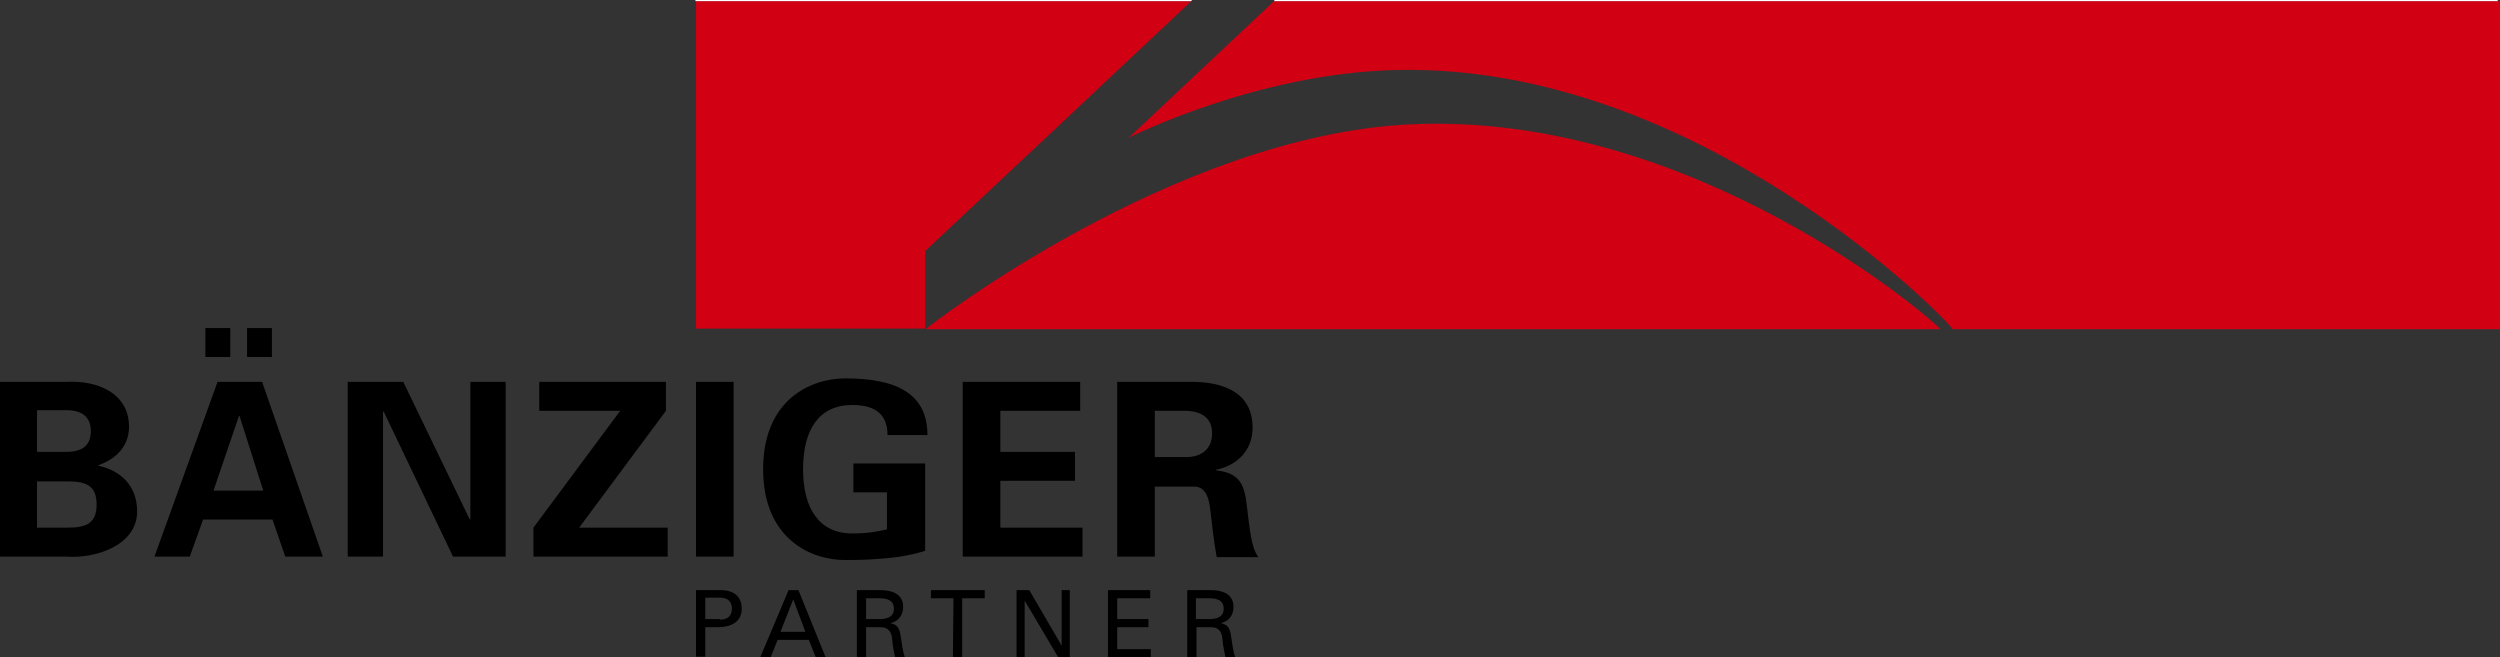
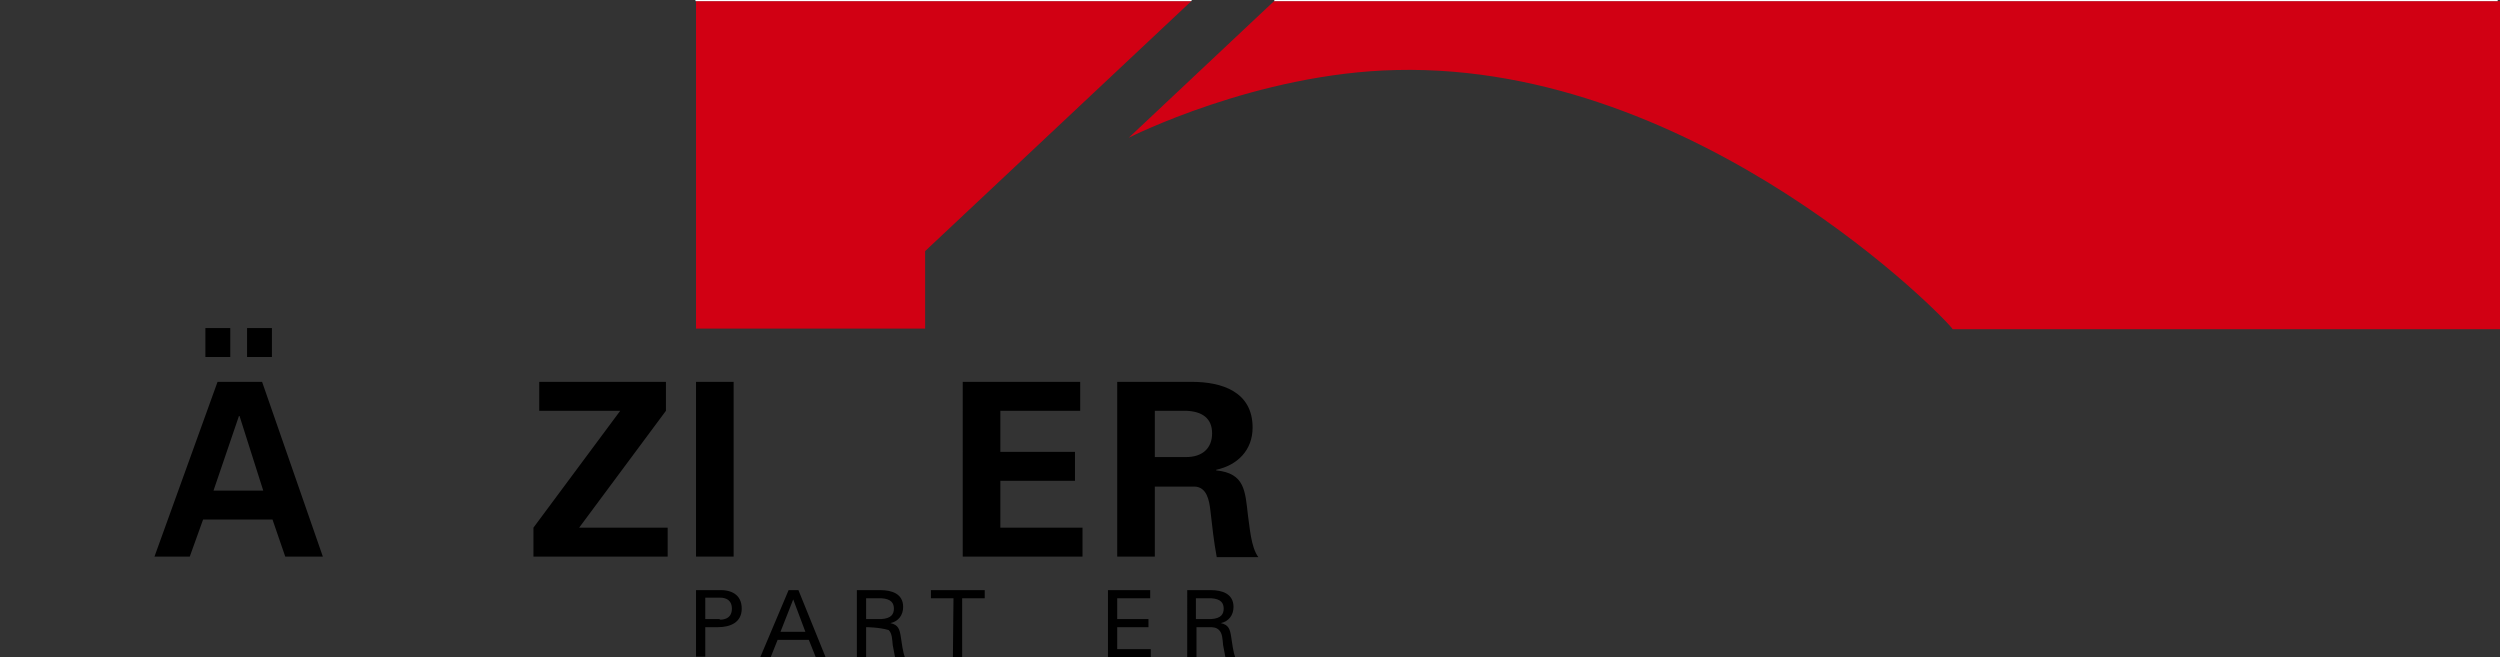
<svg xmlns="http://www.w3.org/2000/svg" xmlns:xlink="http://www.w3.org/1999/xlink" version="1.1" id="Ebene_1" x="0px" y="0px" viewBox="0 0 432.1 113.6" style="enable-background:new 0 0 432.1 113.6;" xml:space="preserve">
  <rect x="0" y="0" width="432.1" height="113.6" fill="#333333" stroke="none" />
  <style type="text/css">
	.st0{fill:none;stroke:#000000;stroke-width:0.2;}
	.st1{clip-path:url(#SVGID_2_);fill:#D10013;}
	.st2{fill:#D10013;}
	.st3{fill:#FFFFFF;}
</style>
  <path class="st0" d="M-84.5,519" />
  <g>
    <g>
      <defs>
        <rect id="SVGID_1_" x="-12.8" width="455.7" height="131.1" />
      </defs>
      <clipPath id="SVGID_2_">
        <use xlink:href="#SVGID_1_" style="overflow:visible;" />
      </clipPath>
-       <path class="st1" d="M243.6,21.5c-40.6,2-82.9,34.7-83.6,35.4h175.4C334.4,55.6,292.8,19.1,243.6,21.5z" />
    </g>
  </g>
  <g>
-     <path d="M0,96.2V66h11.4c5.4-0.3,10.9,1.9,10.9,7.8c0,3.3-2.3,5.6-5.3,6.6v0.1c3.8,0.8,6.7,3.4,6.7,7.9c0,6-7.5,8.2-12.2,7.8   C11.5,96.2,0,96.2,0,96.2z M11.5,78.1c2.7,0,4.2-1.1,4.2-3.6c0-2.4-1.5-3.6-4.2-3.6H6.4v7.2H11.5z M11.5,91.2c3.1,0,5.2-0.5,5.2-4   s-2.1-4-5.2-4H6.4v8H11.5z" />
    <path d="M26.7,96.2L37.6,66h7.7l10.5,30.2h-6.5l-2.2-6.4h-12l-2.3,6.4H26.7z M35.5,61.7v-5h4.3v5H35.5z M45.5,84.8l-4.1-12.9h-0.1   l-4.4,12.9H45.5z M42.7,61.7v-5H47v5H42.7z" />
-     <path d="M78.3,96.2l-12-25.1l-0.1,0.1v25h-6.1V66h9.6l11.5,23.8l0.1-0.1V66h6.1v30.2C87.4,96.2,78.3,96.2,78.3,96.2z" />
    <path d="M92.2,91.2l15-20.2h-14v-5h21.9v5l-15,20.2h15.3v5H92.2V91.2z" />
    <path d="M126.8,96.2h-6.5V66h6.5V96.2z" />
-     <path d="M147.5,85.1v-5h12.4v15.1c-2.2,0.7-4.4,1.1-6.8,1.3c-1.5,0.1-3,0.3-7,0.3c-6,0-14.2-3.7-14.2-15.7s8.2-15.7,14.2-15.7   c8.8,0,14.2,2.6,14.2,9.8h-6.9c0-3.9-2.5-5.2-6.1-5.2c-5.7,0-8.5,4.2-8.5,11.1c0,6.8,2.8,11.1,8.5,11.1c2.6,0,4.3-0.3,6-0.7v-6.4   H147.5z" />
    <path d="M166.4,66h20.3v5h-13.8v7.1h12.9v5h-12.9v8.1h14.2v5h-20.7V66z" />
    <path d="M199.6,96.2h-6.5V66H206c5.2,0,10.5,1.7,10.5,7.9c0,3.9-2.6,6.5-6.3,7.3v0.1c5,0.5,5,3.6,5.5,7.8c0.3,1.9,0.5,5.5,1.8,7.2   h-7.2c-0.5-2.7-0.8-5.4-1.1-8.1c-0.2-1.7-0.6-4-2.7-4.1h-6.9V96.2z M199.6,79h5.4c2.8,0,4.5-1.5,4.5-4.1s-1.7-3.8-4.5-3.9h-5.4V79z   " />
  </g>
  <g>
    <path d="M120.3,102h3.9c2.1-0.1,4,0.7,4,3.2c0,2.4-2,3.2-4.1,3.2h-2.2v5.1h-1.6C120.3,113.5,120.3,102,120.3,102z M124.4,107.1   c0.2,0,2.1,0.1,2.1-1.9s-1.9-1.9-2.1-1.9h-2.5v3.7h2.5V107.1z" />
    <path d="M131.4,113.6l4.9-11.6h1.7l4.7,11.6H141l-1.2-3h-5.4l-1.2,3H131.4z M134.9,109.2h4.3l-2.1-5.6L134.9,109.2z" />
-     <path d="M149.7,108.4v5.2h-1.6V102h4.1c1.9,0,3.9,0.6,3.9,2.9c0,1.4-0.8,2.5-2.2,2.8l0,0c1.4,0.3,1.6,1.1,1.8,2.4   c0.2,1.2,0.3,2.4,0.7,3.5h-1.7c-0.1-0.7-0.3-1.4-0.4-2.1c-0.1-1-0.1-2-0.7-2.6c-0.5-0.5-1.1-0.5-1.7-0.5   C151.9,108.4,149.7,108.4,149.7,108.4z M149.7,107h2.6c1.8-0.1,2.2-0.9,2.2-1.8s-0.4-1.7-2.2-1.8h-2.6V107z" />
+     <path d="M149.7,108.4v5.2h-1.6V102h4.1c1.9,0,3.9,0.6,3.9,2.9c0,1.4-0.8,2.5-2.2,2.8l0,0c1.4,0.3,1.6,1.1,1.8,2.4   c0.2,1.2,0.3,2.4,0.7,3.5h-1.7c-0.1-0.7-0.3-1.4-0.4-2.1c-0.1-1-0.1-2-0.7-2.6C151.9,108.4,149.7,108.4,149.7,108.4z M149.7,107h2.6c1.8-0.1,2.2-0.9,2.2-1.8s-0.4-1.7-2.2-1.8h-2.6V107z" />
    <path d="M164.8,103.4h-3.9V102h9.3v1.4h-3.9v10.2h-1.6L164.8,103.4L164.8,103.4z" />
-     <path d="M184.9,102v11.6h-2l-5.8-9.8l0,0v9.8h-1.4V102h2.2l5.6,9.6l0,0V102H184.9z" />
    <path d="M191.5,113.6V102h7.3v1.4h-5.7v3.6h5.4v1.4h-5.4v3.8h5.8v1.4C198.9,113.6,191.5,113.6,191.5,113.6z" />
    <path d="M206.8,108.4v5.2h-1.6V102h4.1c1.9,0,3.9,0.6,3.9,2.9c0,1.4-0.8,2.5-2.2,2.8l0,0c1.4,0.3,1.6,1.1,1.8,2.4   c0.2,1.2,0.3,2.4,0.7,3.5h-1.7c-0.1-0.7-0.3-1.4-0.4-2.1c-0.1-1-0.1-2-0.7-2.6c-0.5-0.5-1.1-0.5-1.7-0.5   C209,108.4,206.8,108.4,206.8,108.4z M206.7,107h2.6c1.8-0.1,2.2-0.9,2.2-1.8s-0.4-1.7-2.2-1.8h-2.6V107z" />
  </g>
  <g>
    <polygon class="st2" points="120.3,56.8 159.9,56.8 159.9,43.4 205.9,0.2 120.3,0.2  " />
    <path class="st2" d="M195.1,23.8c0,0,22.1-11.2,46.3-11.7c52.2-1.2,95.4,43.4,96.1,44.8h94.6V0.2H220.2L195.1,23.8z" />
    <polygon class="st3" points="120.2,0 120.2,0.2 205.9,0.2 206,0  " />
    <polygon class="st3" points="220.3,0 220.2,0.2 431.7,0.2 431.7,0  " />
  </g>
</svg>